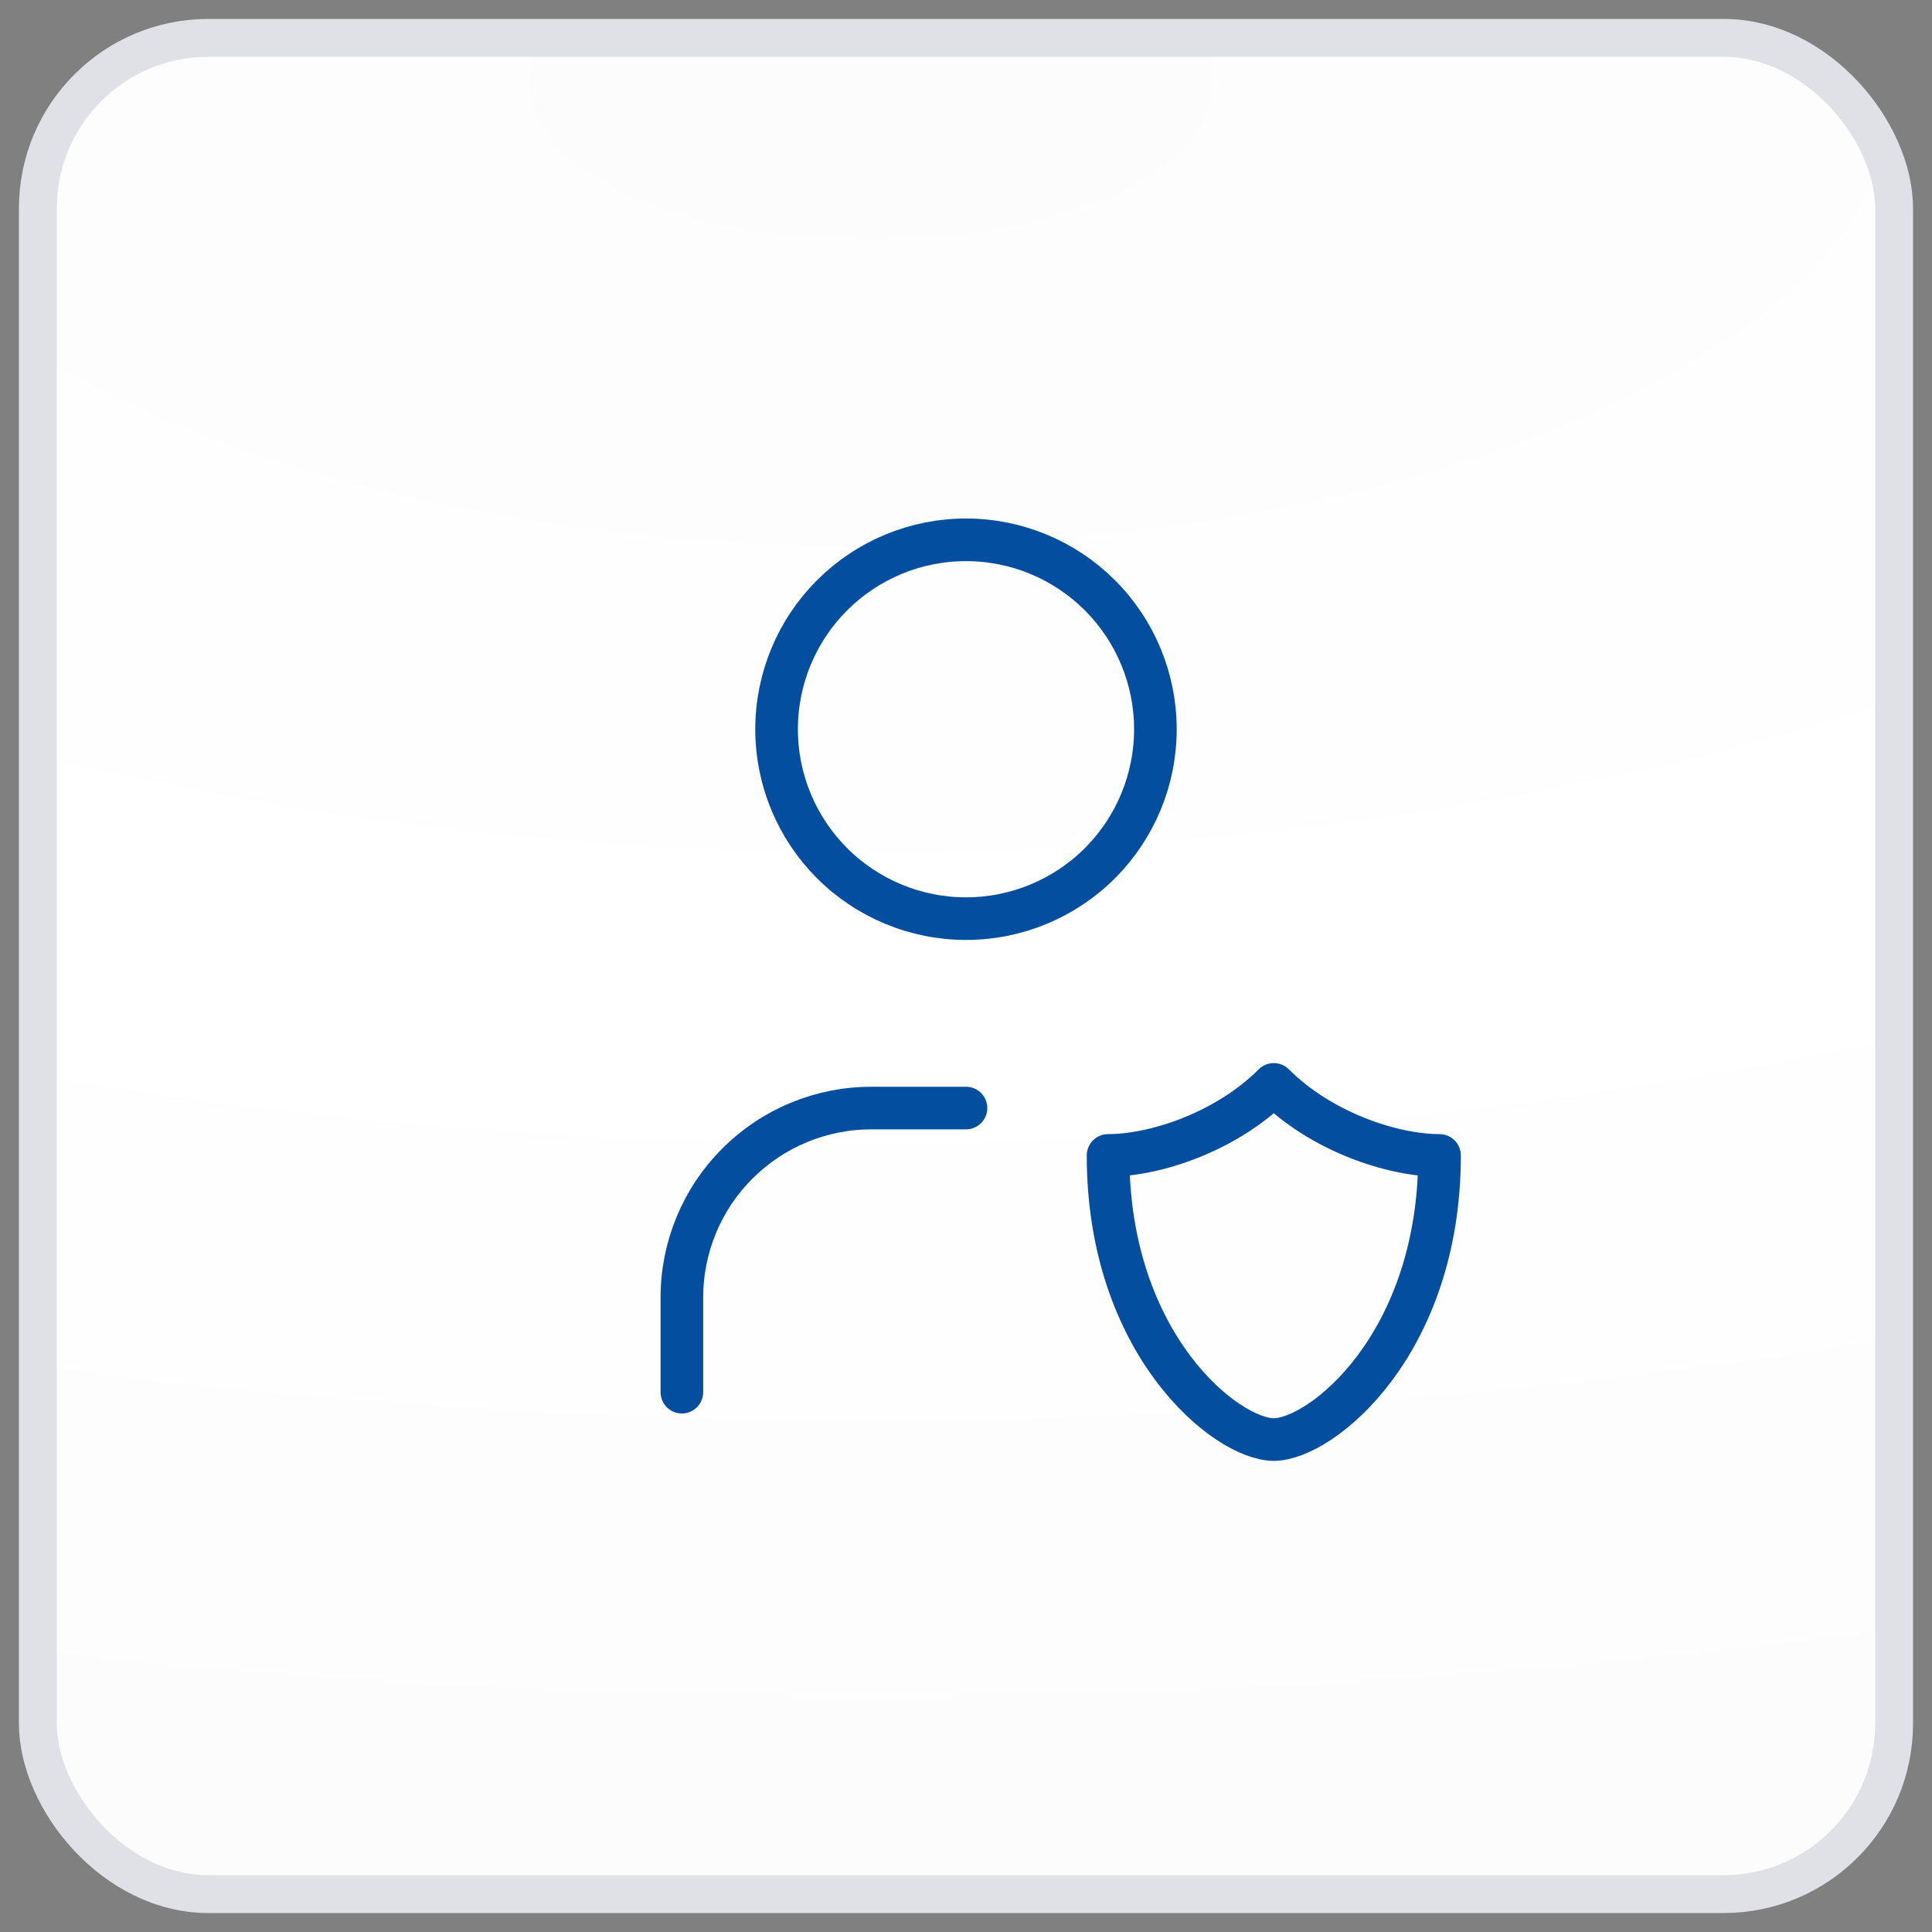
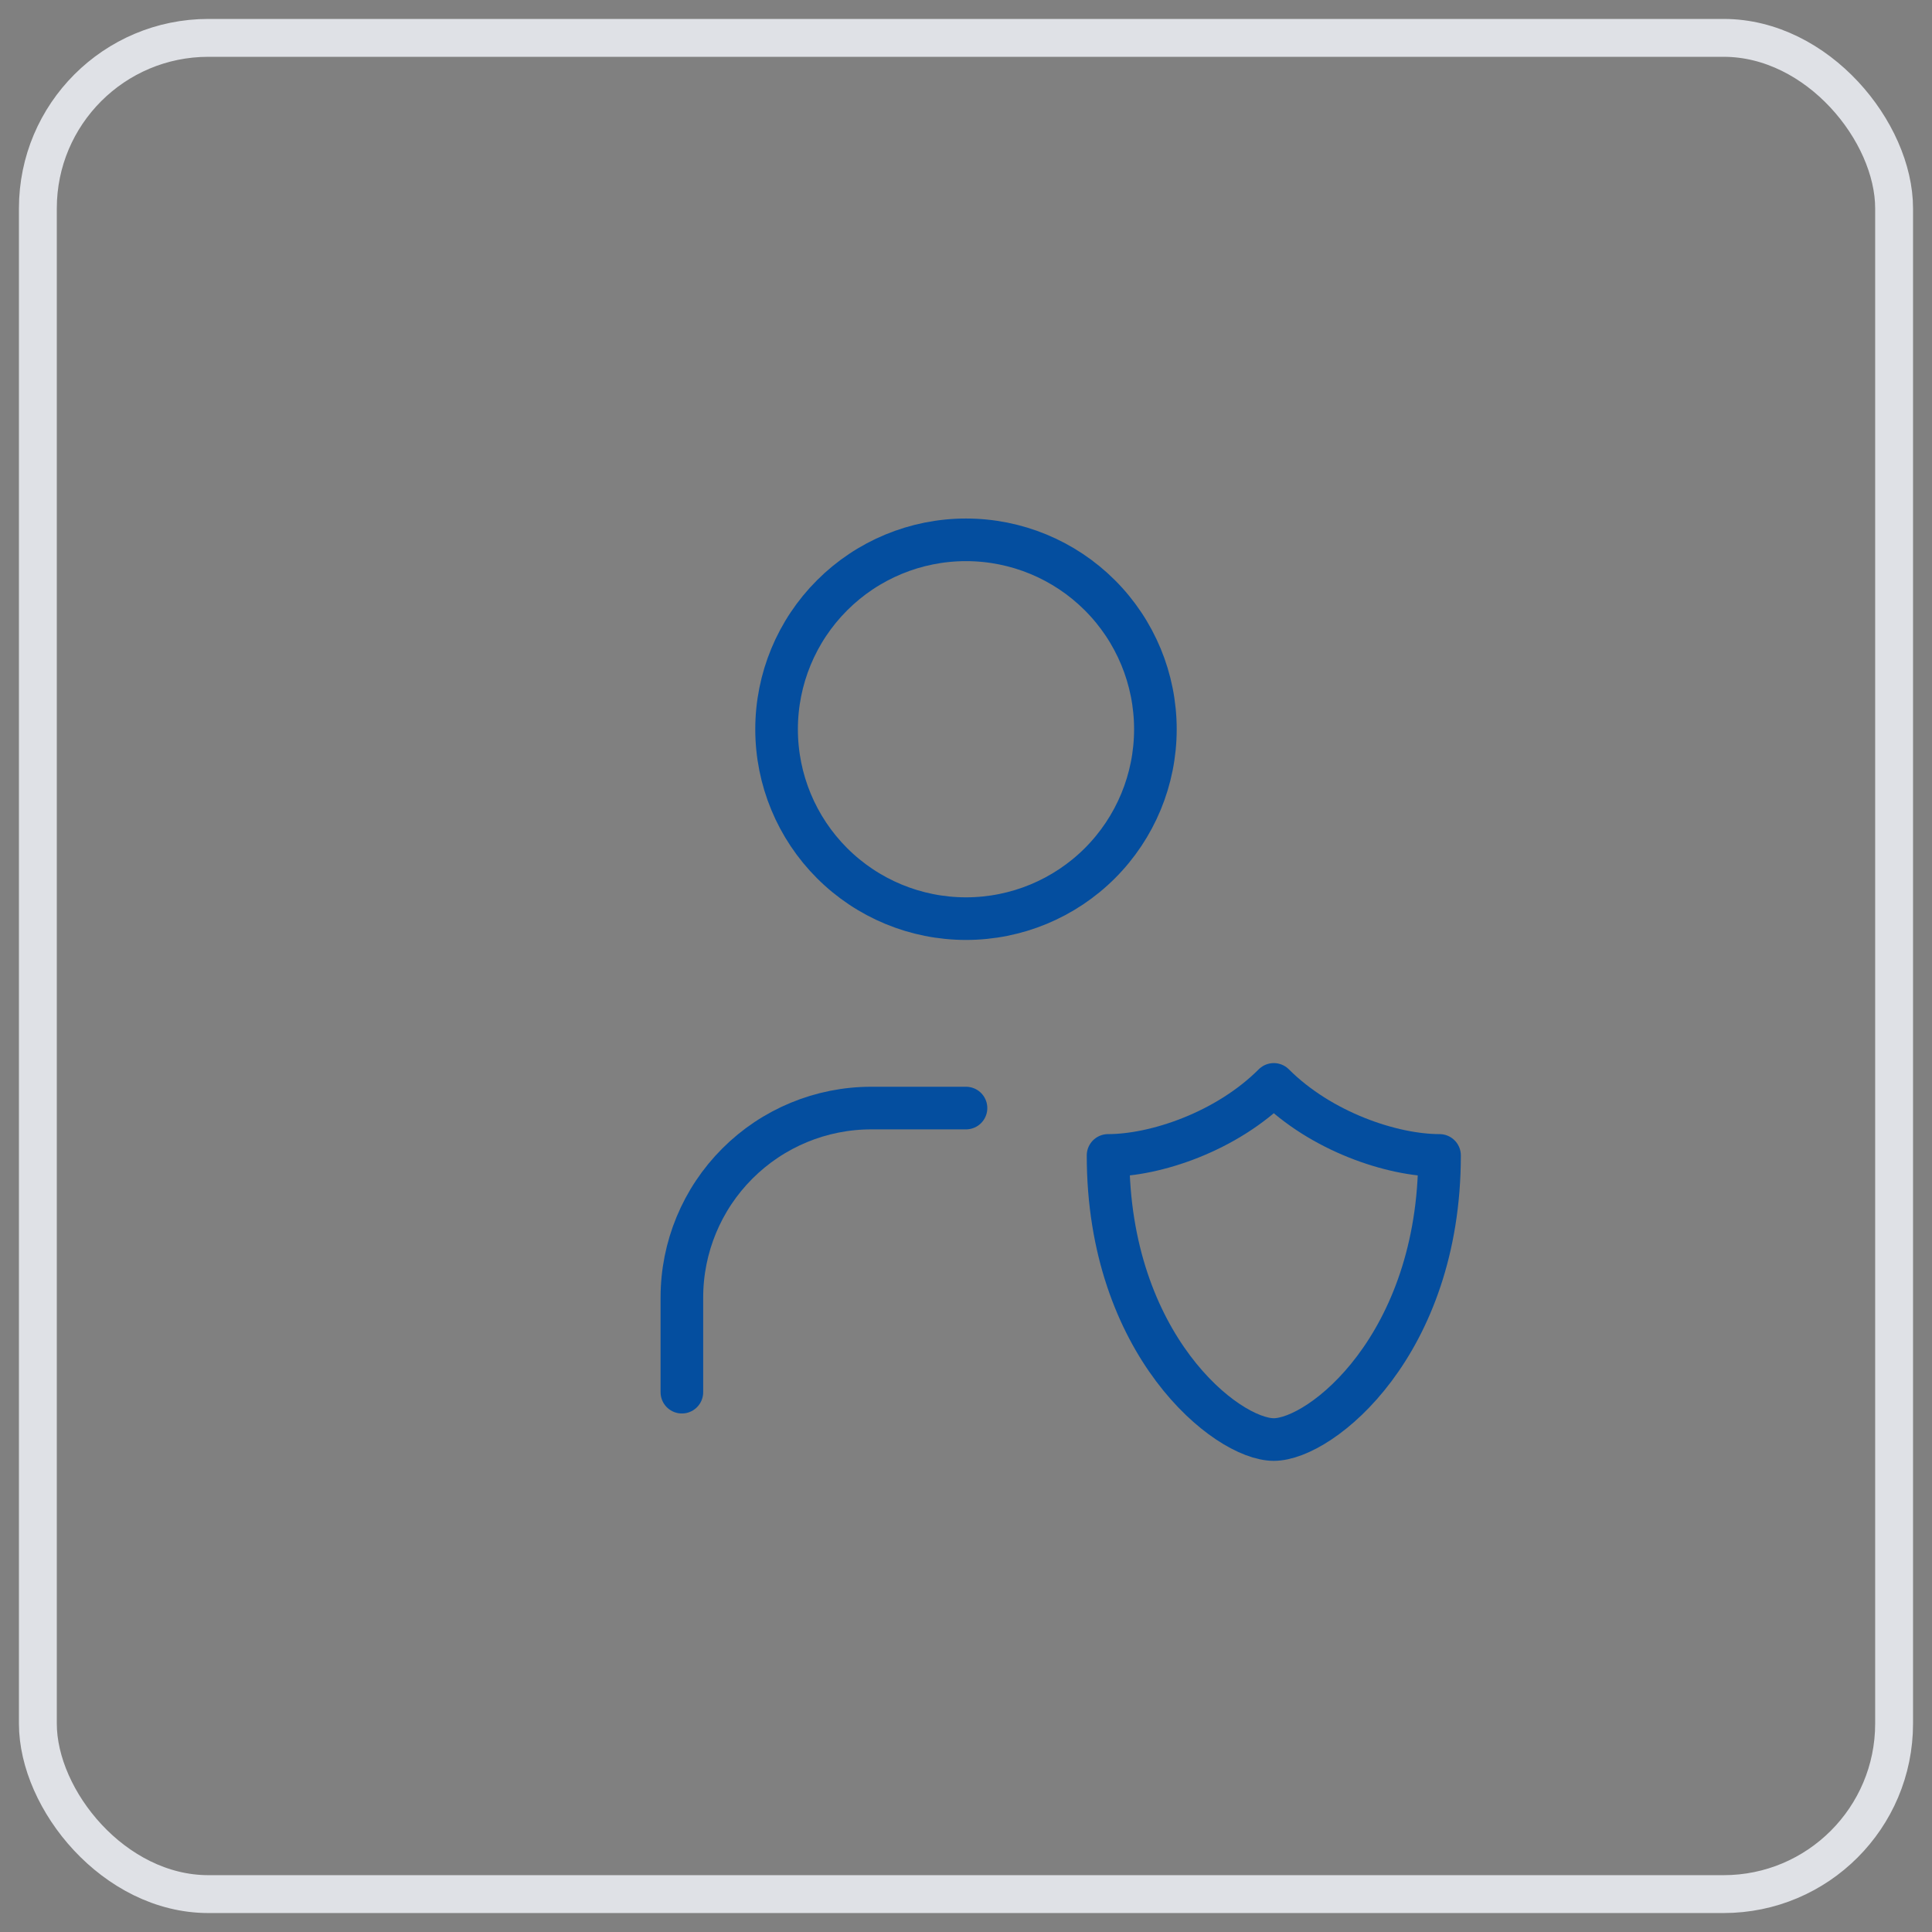
<svg xmlns="http://www.w3.org/2000/svg" fill="none" height="68" viewBox="0 0 68 68" width="68">
  <rect x="0" y="0" width="68" height="68" fill="#808080" stroke="none" />
-   <rect fill="url(#paint0_radial_4319_13342)" height="65.333" rx="6" width="65.333" x="1.333" y="1.333" />
  <rect height="65.333" rx="6" stroke="#DFE1E6" stroke-width="1.333" width="65.333" x="1.333" y="1.333" />
  <g clip-path="url(#clip0_4319_13342)">
    <path d="M24 49V45.667C24 43.899 24.702 42.203 25.953 40.953C27.203 39.702 28.899 39 30.667 39H34" stroke="#044E9F" stroke-linecap="round" stroke-linejoin="round" stroke-width="1.5" />
    <path d="M50.667 40.667C50.667 47.333 46.5 50.667 44.833 50.667C43.167 50.667 39 47.333 39 40.667C40.667 40.667 43.167 39.833 44.833 38.167C46.5 39.833 49 40.667 50.667 40.667Z" stroke="#044E9F" stroke-linecap="round" stroke-linejoin="round" stroke-width="1.5" />
    <path d="M27.333 25.667C27.333 27.435 28.035 29.131 29.286 30.381C30.536 31.631 32.232 32.333 34 32.333C35.768 32.333 37.464 31.631 38.714 30.381C39.964 29.131 40.666 27.435 40.666 25.667C40.666 23.899 39.964 22.203 38.714 20.953C37.464 19.702 35.768 19 34 19C32.232 19 30.536 19.702 29.286 20.953C28.035 22.203 27.333 23.899 27.333 25.667Z" stroke="#044E9F" stroke-linecap="round" stroke-linejoin="round" stroke-width="1.5" />
  </g>
  <defs>
    <radialGradient cx="0" cy="0" gradientTransform="translate(30.357 3.307) rotate(89.621) scale(61.038 141.116)" gradientUnits="userSpaceOnUse" id="paint0_radial_4319_13342" r="1">
      <stop stop-color="#FCFCFC" />
      <stop offset="0.526" stop-color="white" />
      <stop offset="1" stop-color="#FCFCFC" />
    </radialGradient>
    <clipPath id="clip0_4319_13342">
      <rect fill="white" height="40" transform="translate(14 14)" width="40" />
    </clipPath>
  </defs>
</svg>